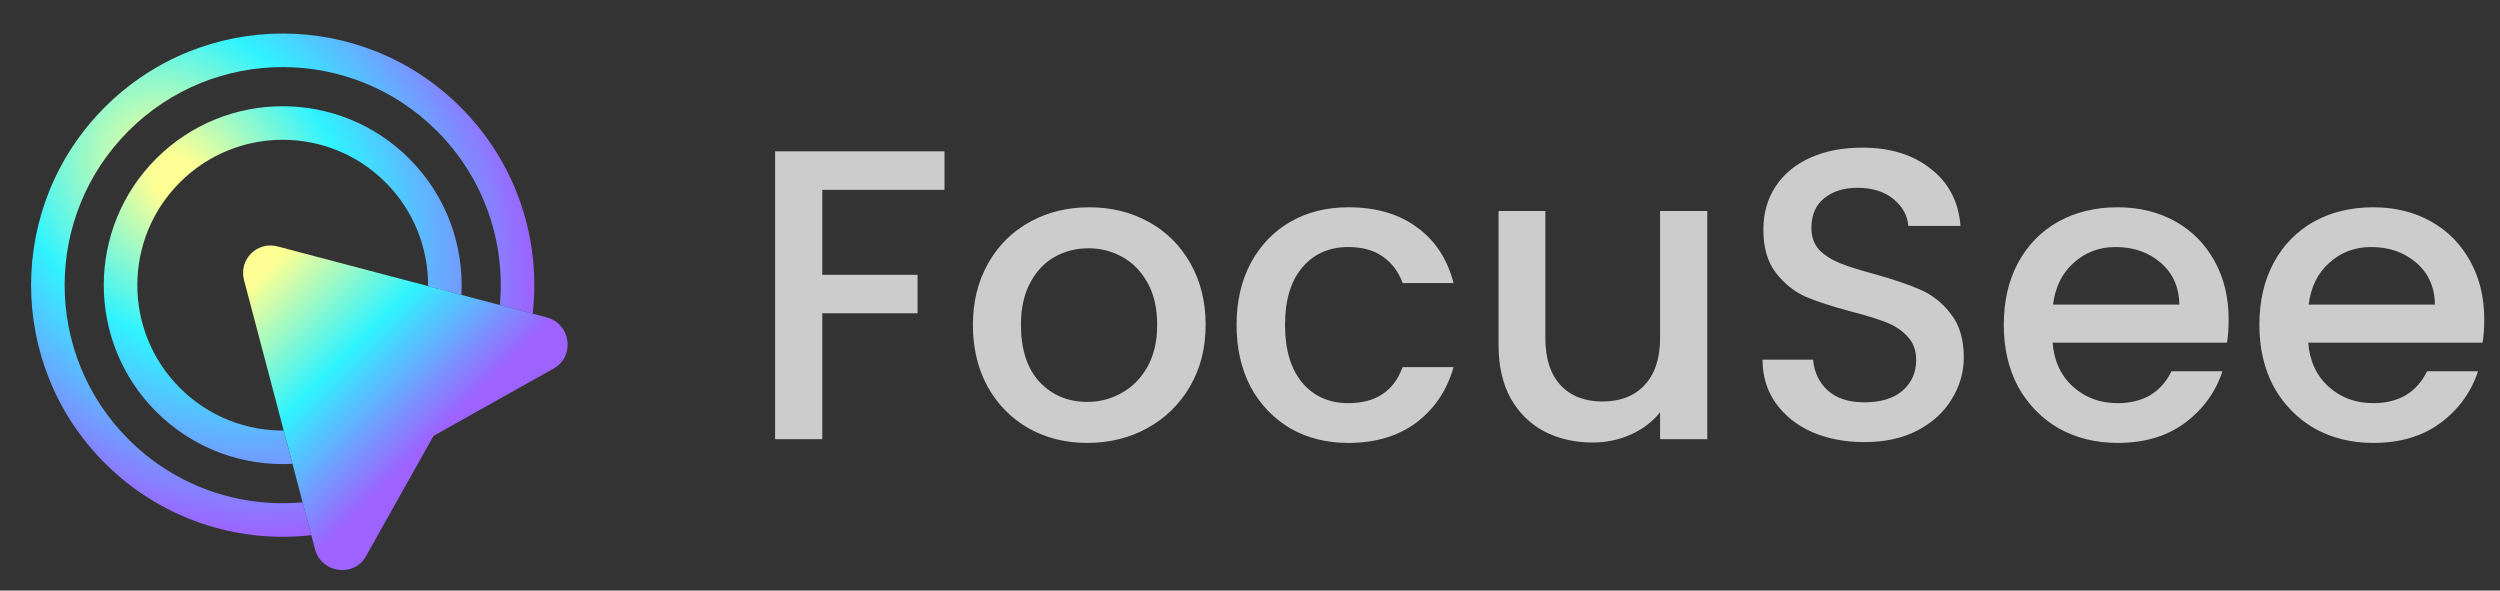
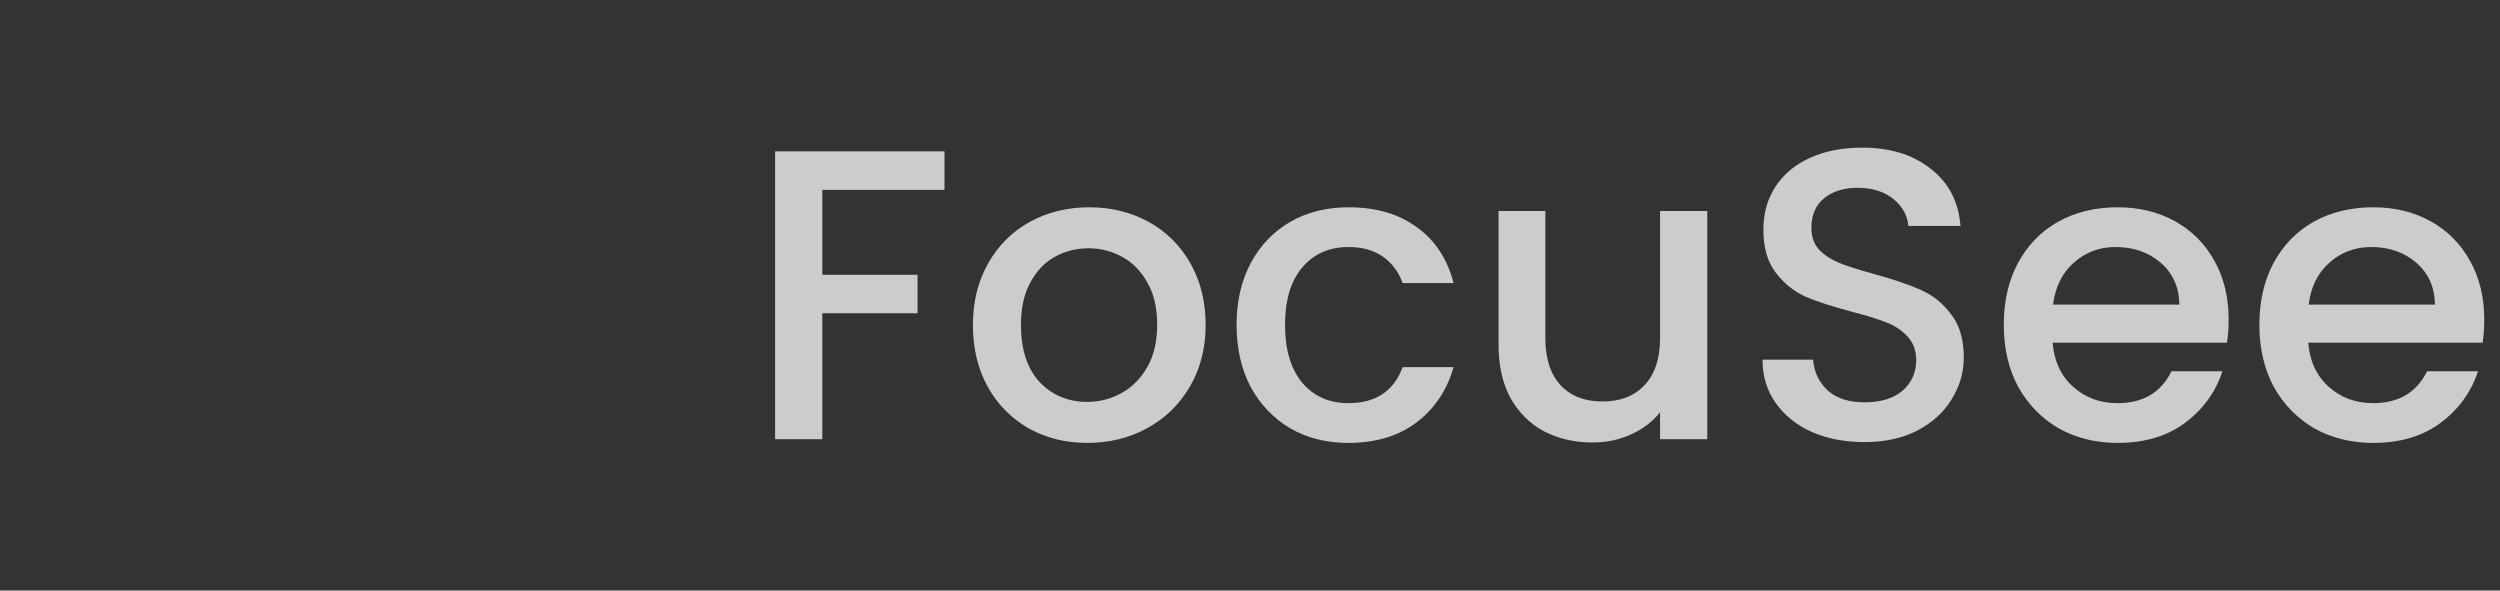
<svg xmlns="http://www.w3.org/2000/svg" width="127" height="30" viewBox="0 0 127 30" fill="none">
  <rect x="0" y="0" width="127" height="30" fill="#333333" stroke="none" />
  <g clip-path="url(#clip0_621_759)">
-     <path fill-rule="evenodd" clip-rule="evenodd" d="M23.4 5.447C26.266 8.313 27.486 12.201 27.062 15.937L25.393 15.497C25.682 12.335 24.615 9.073 22.195 6.653C17.869 2.326 10.854 2.326 6.528 6.653C2.202 10.979 2.202 17.993 6.528 22.319C8.949 24.74 12.211 25.806 15.373 25.518L15.813 27.186C12.076 27.61 8.189 26.39 5.323 23.524C0.331 18.532 0.331 10.439 5.323 5.447C10.315 0.456 18.408 0.456 23.4 5.447ZM19.584 9.264C21.038 10.718 21.759 12.629 21.747 14.536L23.438 14.982C23.573 12.493 22.69 9.959 20.789 8.059C17.239 4.509 11.484 4.509 7.934 8.059C4.384 11.608 4.384 17.363 7.934 20.913C9.835 22.814 12.369 23.697 14.857 23.562L14.411 21.871C12.505 21.884 10.594 21.163 9.139 19.708C6.255 16.824 6.255 12.148 9.139 9.264C12.023 6.38 16.7 6.38 19.584 9.264Z" fill="url(#paint0_radial_621_759)" />
    <path d="M16 27.893L12.396 14.225C12.121 13.184 13.061 12.244 14.102 12.519L27.77 16.123C29.001 16.448 29.229 18.102 28.128 18.719L22.021 22.144L18.595 28.252C17.978 29.353 16.325 29.124 16 27.893Z" fill="url(#paint1_linear_621_759)" />
  </g>
  <path fill-rule="evenodd" clip-rule="evenodd" d="M92.061 21.953C92.847 22.29 93.731 22.458 94.712 22.458C95.75 22.458 96.648 22.262 97.405 21.869C98.177 21.462 98.759 20.929 99.151 20.27C99.558 19.611 99.761 18.91 99.761 18.166C99.761 17.241 99.544 16.504 99.109 15.957C98.688 15.396 98.169 14.982 97.552 14.716C96.949 14.45 96.164 14.183 95.196 13.916C94.467 13.72 93.892 13.538 93.471 13.37C93.05 13.201 92.7 12.977 92.419 12.696C92.153 12.402 92.019 12.03 92.019 11.581C92.019 10.922 92.237 10.417 92.672 10.067C93.106 9.716 93.667 9.541 94.355 9.541C95.112 9.541 95.722 9.73 96.185 10.109C96.648 10.487 96.9 10.943 96.942 11.476H99.593C99.495 10.242 98.99 9.274 98.078 8.573C97.181 7.858 96.024 7.5 94.607 7.5C93.611 7.5 92.735 7.668 91.977 8.005C91.22 8.342 90.631 8.825 90.21 9.457C89.789 10.088 89.579 10.824 89.579 11.665C89.579 12.577 89.789 13.306 90.21 13.853C90.631 14.4 91.136 14.807 91.725 15.074C92.328 15.326 93.106 15.579 94.06 15.831C94.817 16.027 95.406 16.21 95.827 16.378C96.262 16.546 96.62 16.785 96.9 17.093C97.195 17.402 97.342 17.802 97.342 18.292C97.342 18.924 97.111 19.442 96.648 19.849C96.185 20.242 95.54 20.438 94.712 20.438C93.913 20.438 93.289 20.235 92.84 19.828C92.405 19.421 92.16 18.902 92.104 18.271H89.537C89.537 19.113 89.761 19.849 90.21 20.48C90.659 21.111 91.276 21.602 92.061 21.953ZM113.215 16.231C113.215 16.666 113.187 17.058 113.131 17.409H104.274C104.344 18.334 104.688 19.078 105.305 19.639C105.922 20.2 106.68 20.48 107.577 20.48C108.868 20.48 109.779 19.94 110.312 18.86H112.9C112.549 19.926 111.911 20.803 110.985 21.49C110.074 22.163 108.938 22.5 107.577 22.5C106.469 22.5 105.473 22.255 104.59 21.764C103.72 21.259 103.033 20.558 102.528 19.66C102.037 18.748 101.792 17.696 101.792 16.504C101.792 15.312 102.03 14.267 102.507 13.37C102.998 12.458 103.678 11.757 104.548 11.266C105.431 10.775 106.441 10.53 107.577 10.53C108.671 10.53 109.646 10.768 110.502 11.245C111.357 11.722 112.023 12.395 112.5 13.264C112.977 14.12 113.215 15.109 113.215 16.231ZM110.712 15.473C110.698 14.59 110.382 13.882 109.765 13.348C109.148 12.816 108.384 12.549 107.472 12.549C106.645 12.549 105.936 12.816 105.347 13.348C104.758 13.867 104.408 14.576 104.295 15.473H110.712ZM126.2 16.231C126.2 16.666 126.172 17.058 126.116 17.409H117.259C117.329 18.334 117.672 19.078 118.289 19.639C118.907 20.2 119.664 20.48 120.562 20.48C121.852 20.48 122.763 19.94 123.296 18.86H125.884C125.533 19.926 124.895 20.803 123.97 21.49C123.058 22.163 121.922 22.5 120.562 22.5C119.454 22.5 118.458 22.255 117.574 21.764C116.705 21.259 116.017 20.558 115.512 19.66C115.022 18.748 114.776 17.696 114.776 16.504C114.776 15.312 115.015 14.267 115.491 13.37C115.982 12.458 116.663 11.757 117.532 11.266C118.416 10.775 119.425 10.53 120.562 10.53C121.655 10.53 122.63 10.768 123.486 11.245C124.341 11.722 125.008 12.395 125.484 13.264C125.961 14.12 126.2 15.109 126.2 16.231ZM123.696 15.473C123.682 14.59 123.367 13.882 122.749 13.348C122.132 12.816 121.368 12.549 120.456 12.549C119.629 12.549 118.921 12.816 118.332 13.348C117.742 13.867 117.392 14.576 117.28 15.473H123.696ZM86.73 10.719V22.311H84.332V20.943C83.953 21.42 83.455 21.799 82.838 22.079C82.235 22.346 81.59 22.479 80.903 22.479C79.991 22.479 79.171 22.29 78.441 21.911C77.726 21.532 77.158 20.971 76.737 20.228C76.331 19.485 76.127 18.587 76.127 17.535V10.719H78.504V17.177C78.504 18.215 78.764 19.015 79.283 19.576C79.802 20.123 80.51 20.396 81.408 20.396C82.305 20.396 83.013 20.123 83.532 19.576C84.065 19.015 84.332 18.215 84.332 17.177V10.719H86.73ZM63.534 13.37C63.057 14.267 62.818 15.312 62.818 16.504C62.818 17.696 63.057 18.748 63.534 19.66C64.025 20.558 64.698 21.259 65.553 21.764C66.409 22.255 67.391 22.5 68.499 22.5C69.873 22.5 71.023 22.156 71.949 21.469C72.874 20.768 73.506 19.828 73.842 18.65H71.254C70.806 19.87 69.887 20.48 68.499 20.48C67.517 20.48 66.731 20.13 66.142 19.428C65.567 18.727 65.28 17.753 65.28 16.504C65.28 15.256 65.567 14.288 66.142 13.601C66.731 12.9 67.517 12.549 68.499 12.549C69.2 12.549 69.782 12.71 70.245 13.033C70.707 13.356 71.044 13.804 71.254 14.379H73.842C73.52 13.145 72.895 12.198 71.97 11.539C71.058 10.866 69.901 10.53 68.499 10.53C67.391 10.53 66.409 10.775 65.553 11.266C64.698 11.757 64.025 12.458 63.534 13.37ZM55.23 22.5C54.136 22.5 53.147 22.255 52.264 21.764C51.38 21.259 50.686 20.558 50.181 19.66C49.676 18.748 49.424 17.696 49.424 16.504C49.424 15.326 49.683 14.281 50.202 13.37C50.721 12.458 51.429 11.757 52.327 11.266C53.224 10.775 54.227 10.53 55.335 10.53C56.443 10.53 57.446 10.775 58.344 11.266C59.241 11.757 59.95 12.458 60.469 13.37C60.987 14.281 61.247 15.326 61.247 16.504C61.247 17.682 60.98 18.727 60.447 19.639C59.915 20.55 59.185 21.259 58.26 21.764C57.348 22.255 56.338 22.5 55.23 22.5ZM55.23 20.417C55.847 20.417 56.422 20.27 56.955 19.976C57.502 19.681 57.944 19.239 58.281 18.65C58.617 18.061 58.785 17.346 58.785 16.504C58.785 15.663 58.624 14.954 58.302 14.379C57.979 13.79 57.551 13.348 57.018 13.054C56.485 12.759 55.91 12.612 55.293 12.612C54.676 12.612 54.101 12.759 53.568 13.054C53.049 13.348 52.636 13.79 52.327 14.379C52.018 14.954 51.864 15.663 51.864 16.504C51.864 17.753 52.18 18.72 52.811 19.407C53.456 20.081 54.262 20.417 55.23 20.417ZM47.98 9.646V7.689H39.375V22.311H41.773V15.915H46.612V13.959H41.773V9.646H47.98Z" fill="#CCCCCC" />
  <defs>
    <radialGradient id="paint0_radial_621_759" cx="0" cy="0" r="1" gradientUnits="userSpaceOnUse" gradientTransform="translate(9.139 9.264) rotate(45) scale(20.168 15.547)">
      <stop offset="0.073" stop-color="#FEFF94" />
      <stop offset="0.482" stop-color="#30F3FF" />
      <stop offset="1" stop-color="#9E62FF" />
    </radialGradient>
    <linearGradient id="paint1_linear_621_759" x1="22.07" y1="22.193" x2="12.774" y2="12.86" gradientUnits="userSpaceOnUse">
      <stop stop-color="#9E62FF" />
      <stop offset="0.464" stop-color="#30F3FF" />
      <stop offset="0.909" stop-color="#FDFF94" />
    </linearGradient>
    <clipPath id="clip0_621_759">
-       <rect width="30" height="30" fill="white" />
-     </clipPath>
+       </clipPath>
  </defs>
</svg>